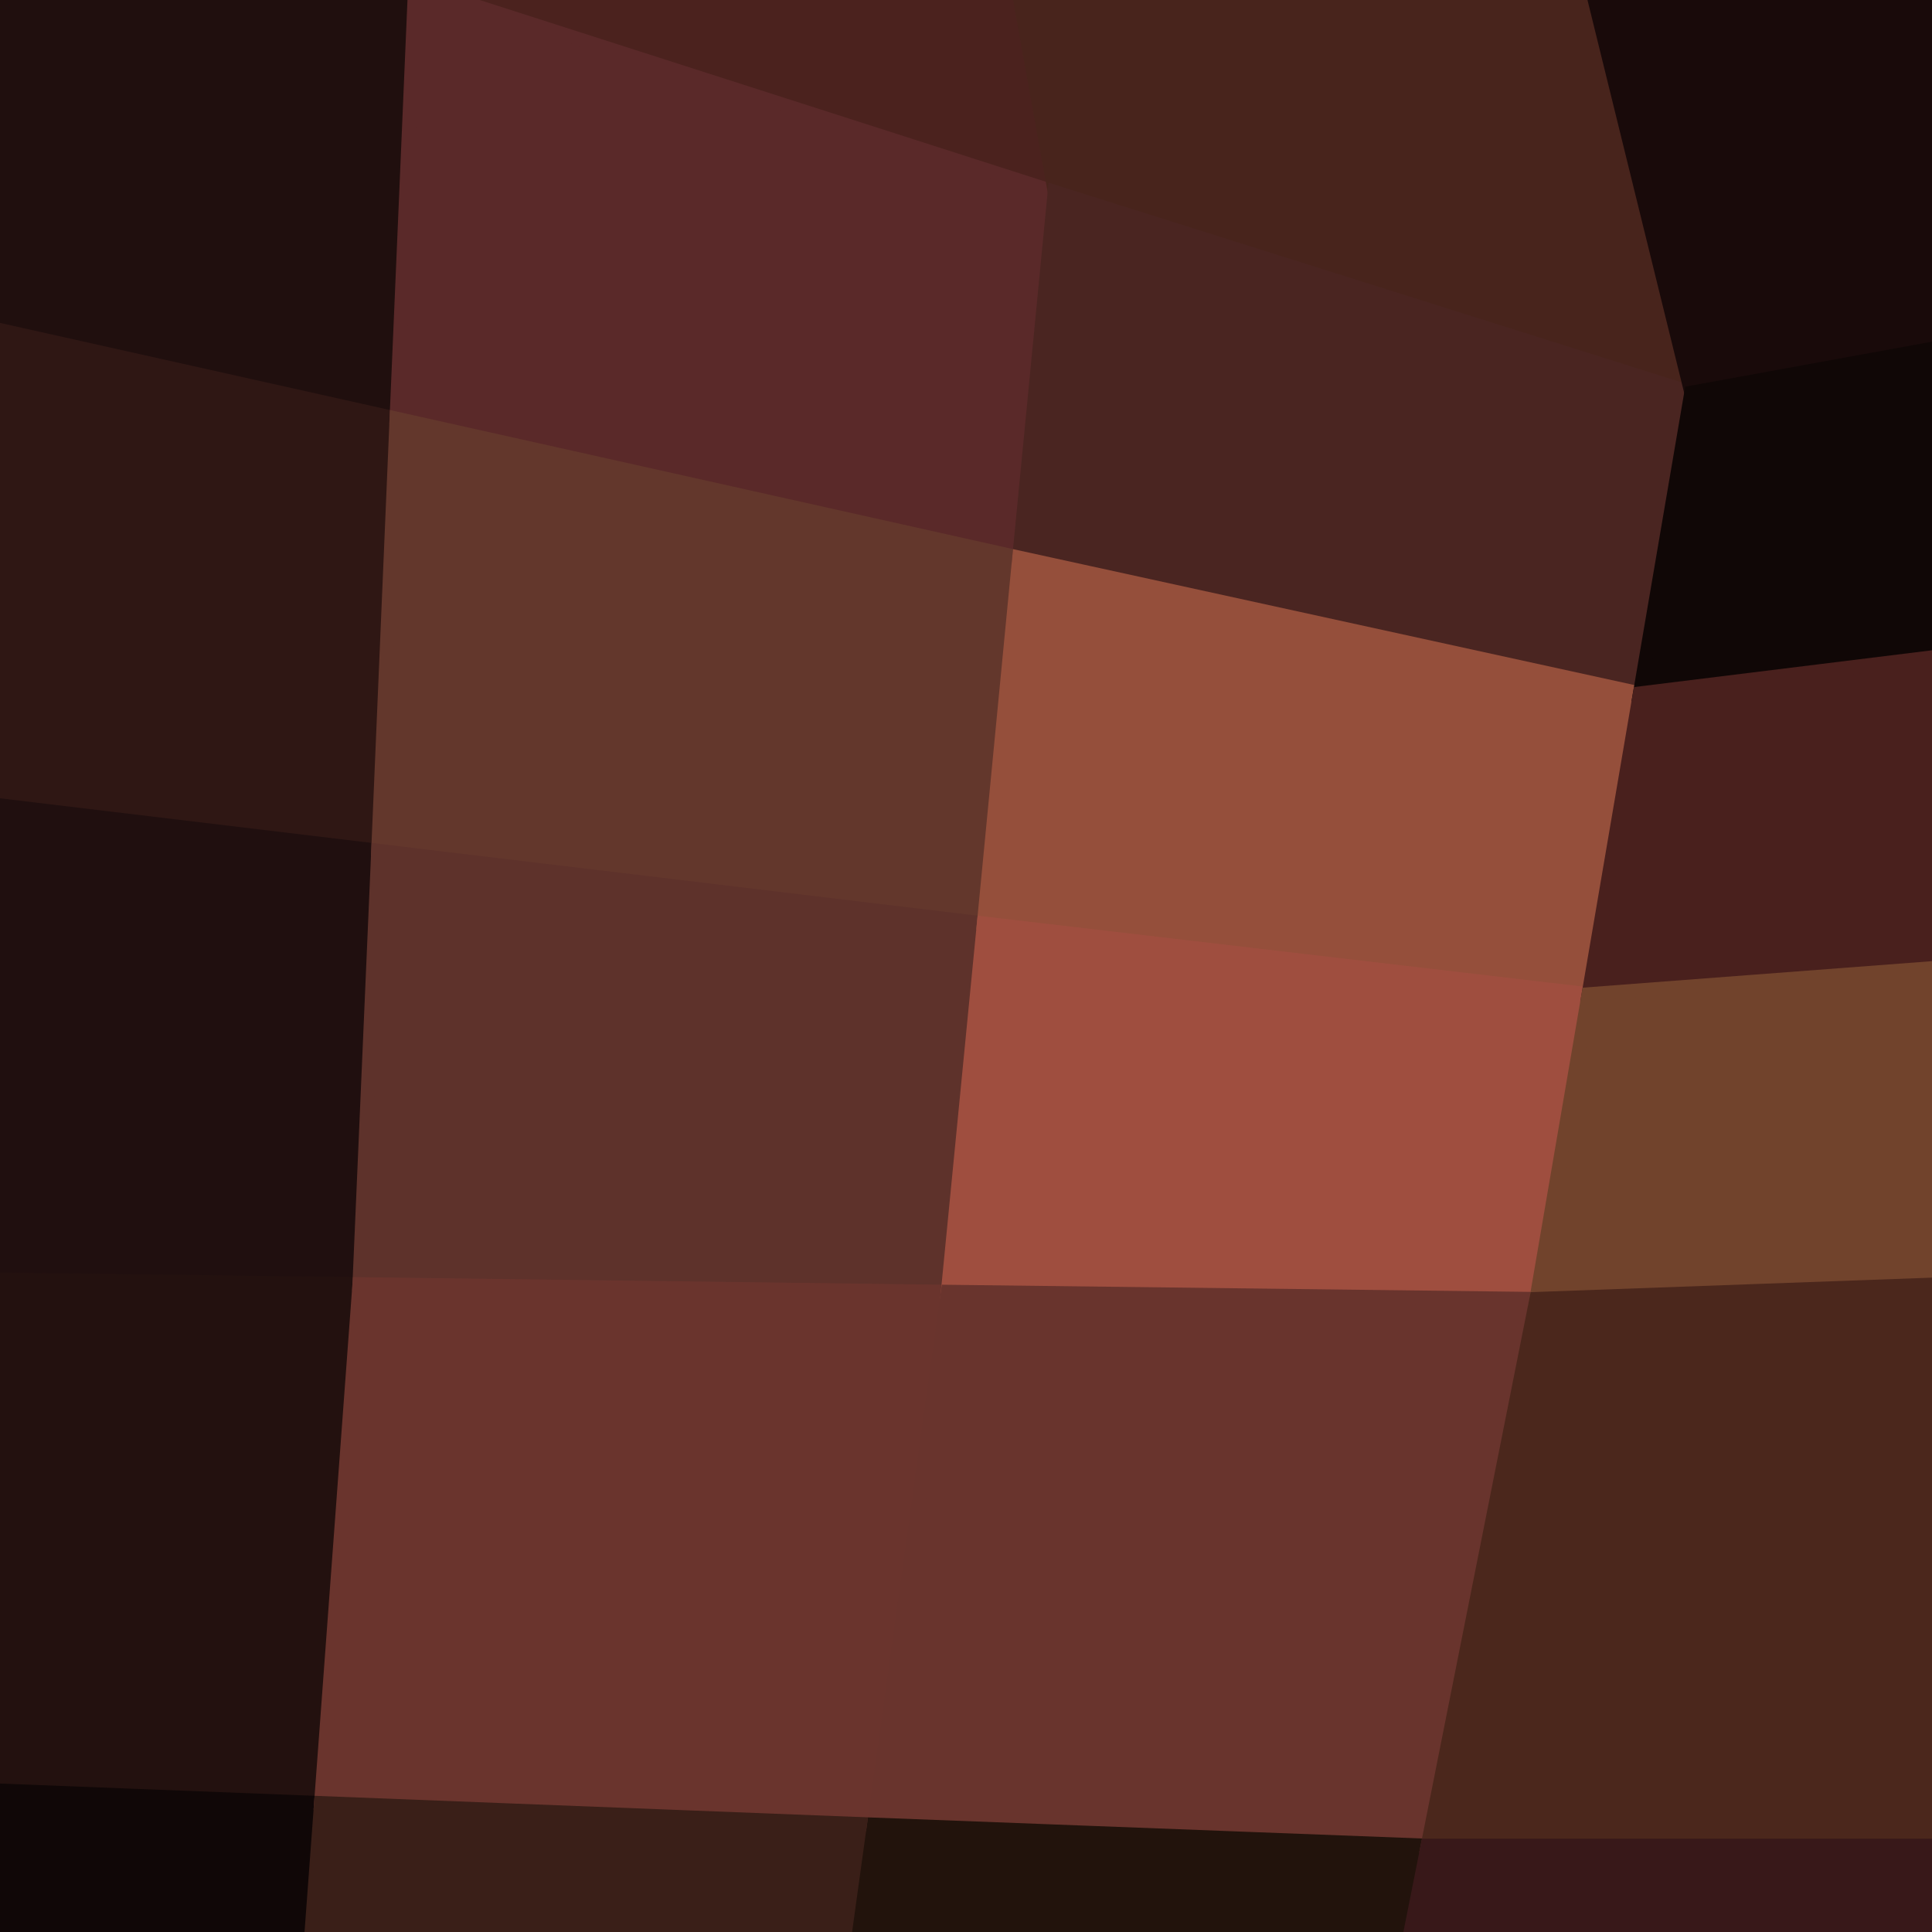
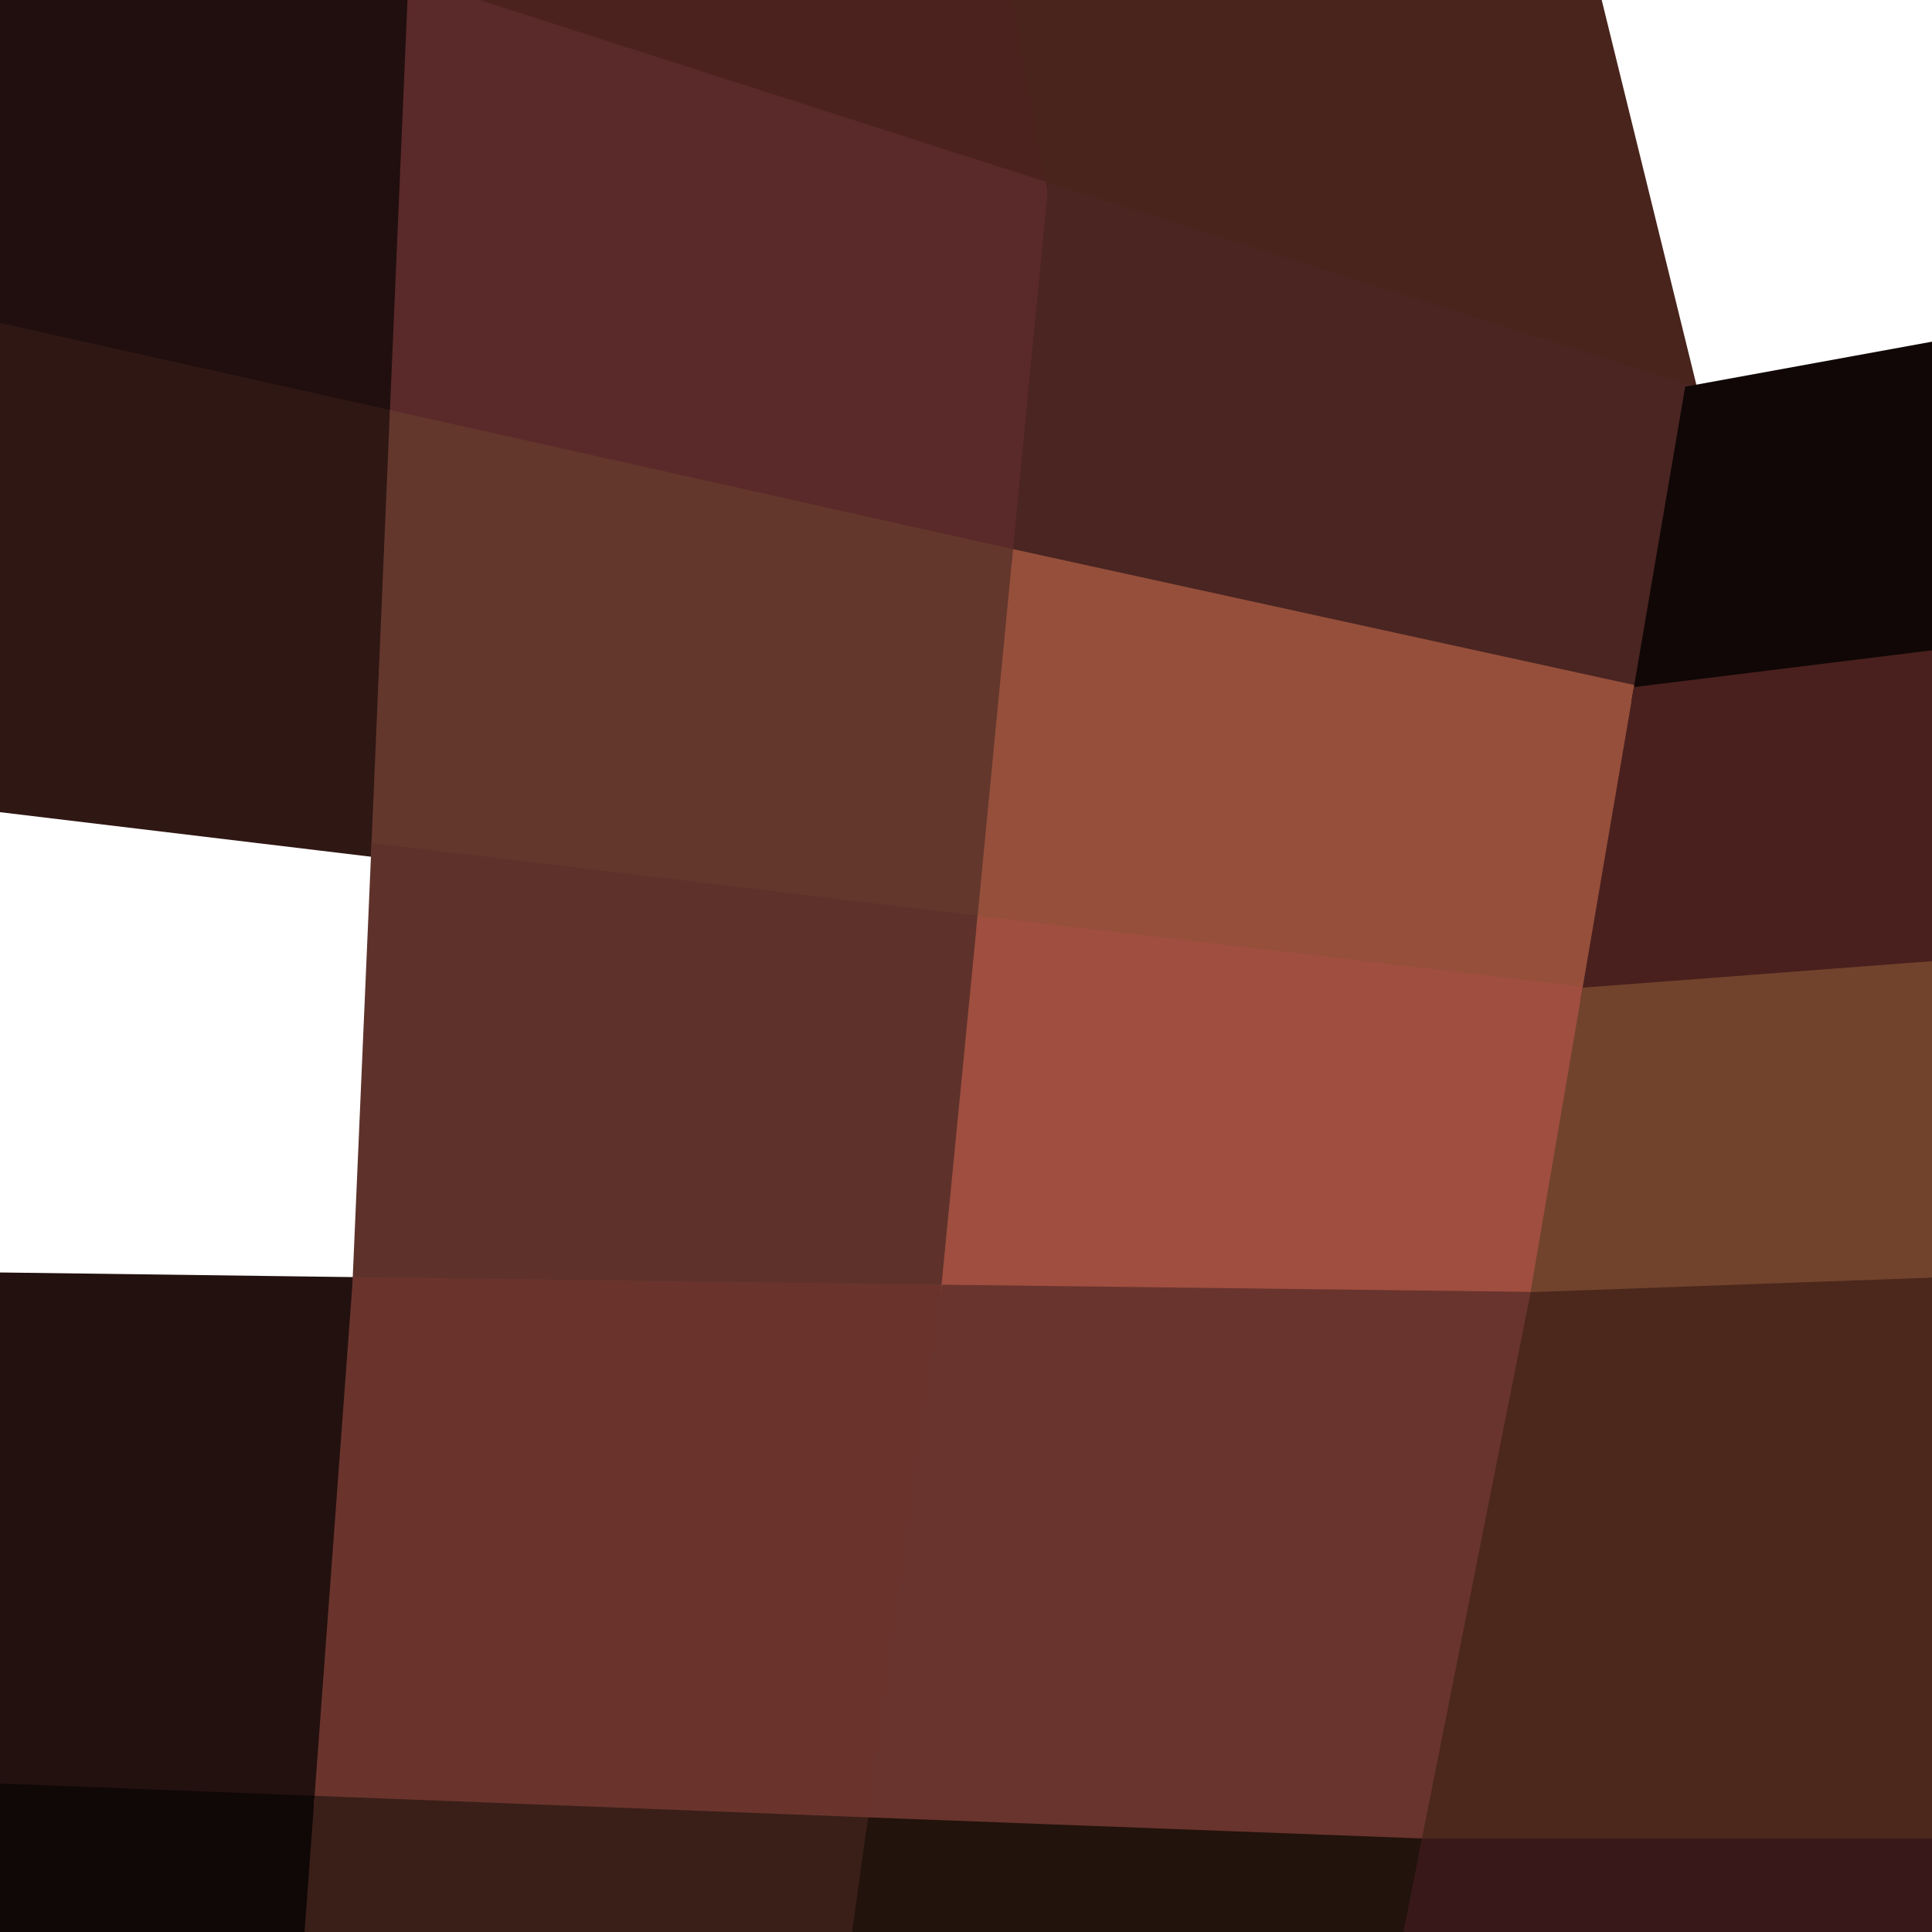
<svg xmlns="http://www.w3.org/2000/svg" width="140" height="140">
  <path d="M-16.28 -15.86 L-16.28 -15.86 L-16.39 20.25 L28.73 30.33 L30.07 -0.98 Z" fill="#200f0e" stroke="#200f0e" />
  <path d="M-16.39 20.25 L-16.39 20.25 L-16.49 56.37 L27.40 61.64 L28.73 30.33 Z" fill="#2f1714" stroke="#2f1714" />
-   <path d="M-16.49 56.37 L-16.49 56.37 L-16.59 92.49 L26.04 93.05 L27.40 61.64 Z" fill="#200f0f" stroke="#200f0f" />
  <path d="M-16.59 92.49 L-16.59 92.49 L-16.80 129.09 L23.26 130.65 L26.04 93.05 Z" fill="#23110f" stroke="#23110f" />
  <path d="M-16.80 129.09 L-16.80 129.09 L-17.02 165.69 L20.48 168.25 L23.26 130.65 Z" fill="#100707" stroke="#100707" />
  <path d="M25.99 -41.16 L25.99 -41.16 L30.07 -0.98 L76.42 13.90 L68.58 -29.65 Z" fill="#4b221e" stroke="#4b221e" />
  <path d="M30.07 -0.98 L30.07 -0.98 L28.73 30.33 L73.85 40.40 L76.42 13.90 Z" fill="#5a2929" stroke="#5a2929" />
  <path d="M28.73 30.33 L28.73 30.33 L27.40 61.64 L71.29 66.91 L73.85 40.40 Z" fill="#63372c" stroke="#63372c" />
  <path d="M27.40 61.64 L27.40 61.64 L26.04 93.05 L68.68 93.60 L71.29 66.91 Z" fill="#5e322b" stroke="#5e322b" />
  <path d="M26.04 93.05 L26.04 93.05 L23.26 130.65 L63.33 132.21 L68.68 93.60 Z" fill="#6a342d" stroke="#6a342d" />
  <path d="M23.26 130.65 L23.26 130.65 L20.48 168.25 L57.98 170.81 L63.33 132.21 Z" fill="#3a1f18" stroke="#3a1f18" />
  <path d="M68.58 -29.65 L68.58 -29.65 L76.42 13.90 L122.55 28.45 L111.04 -18.33 Z" fill="#48241c" stroke="#48241c" />
  <path d="M76.42 13.90 L76.42 13.90 L73.85 40.40 L118.83 50.24 L122.55 28.45 Z" fill="#4a2521" stroke="#4a2521" />
  <path d="M73.85 40.40 L73.85 40.40 L71.29 66.91 L115.11 72.04 L118.83 50.24 Z" fill="#954f3b" stroke="#954f3b" />
  <path d="M71.29 66.91 L71.29 66.91 L68.68 93.60 L111.33 94.12 L115.11 72.04 Z" fill="#9f4e3f" stroke="#9f4e3f" />
  <path d="M68.68 93.60 L68.68 93.60 L63.33 132.21 L103.45 133.74 L111.33 94.12 Z" fill="#69342d" stroke="#69342d" />
  <path d="M63.33 132.21 L63.33 132.21 L57.98 170.81 L95.57 173.35 L103.45 133.74 Z" fill="#22130c" stroke="#22130c" />
-   <path d="M111.04 -18.33 L111.04 -18.33 L122.55 28.45 L155.23 22.49 L144.96 -18.42 Z" fill="#190a0a" stroke="#190a0a" />
  <path d="M122.55 28.45 L122.55 28.45 L118.83 50.24 L155.19 45.75 L155.23 22.49 Z" fill="#100706" stroke="#100706" />
  <path d="M118.83 50.24 L118.83 50.24 L115.11 72.04 L155.16 69.00 L155.19 45.75 Z" fill="#49201d" stroke="#49201d" />
  <path d="M115.11 72.04 L115.11 72.04 L111.33 94.12 L155.00 92.54 L155.16 69.00 Z" fill="#71432c" stroke="#71432c" />
  <path d="M111.33 94.12 L111.33 94.12 L103.45 133.74 L146.91 133.74 L155.00 92.54 Z" fill="#4b271c" stroke="#4b271c" />
  <path d="M103.45 133.74 L103.45 133.74 L95.57 173.35 L138.82 174.94 L146.91 133.74 Z" fill="#381819" stroke="#381819" />
  <path d="M146.91 133.74 L146.91 133.74 L138.82 174.94 L182.06 176.52 L190.36 133.74 Z" fill="#0e0805" stroke="#0e0805" />
</svg>